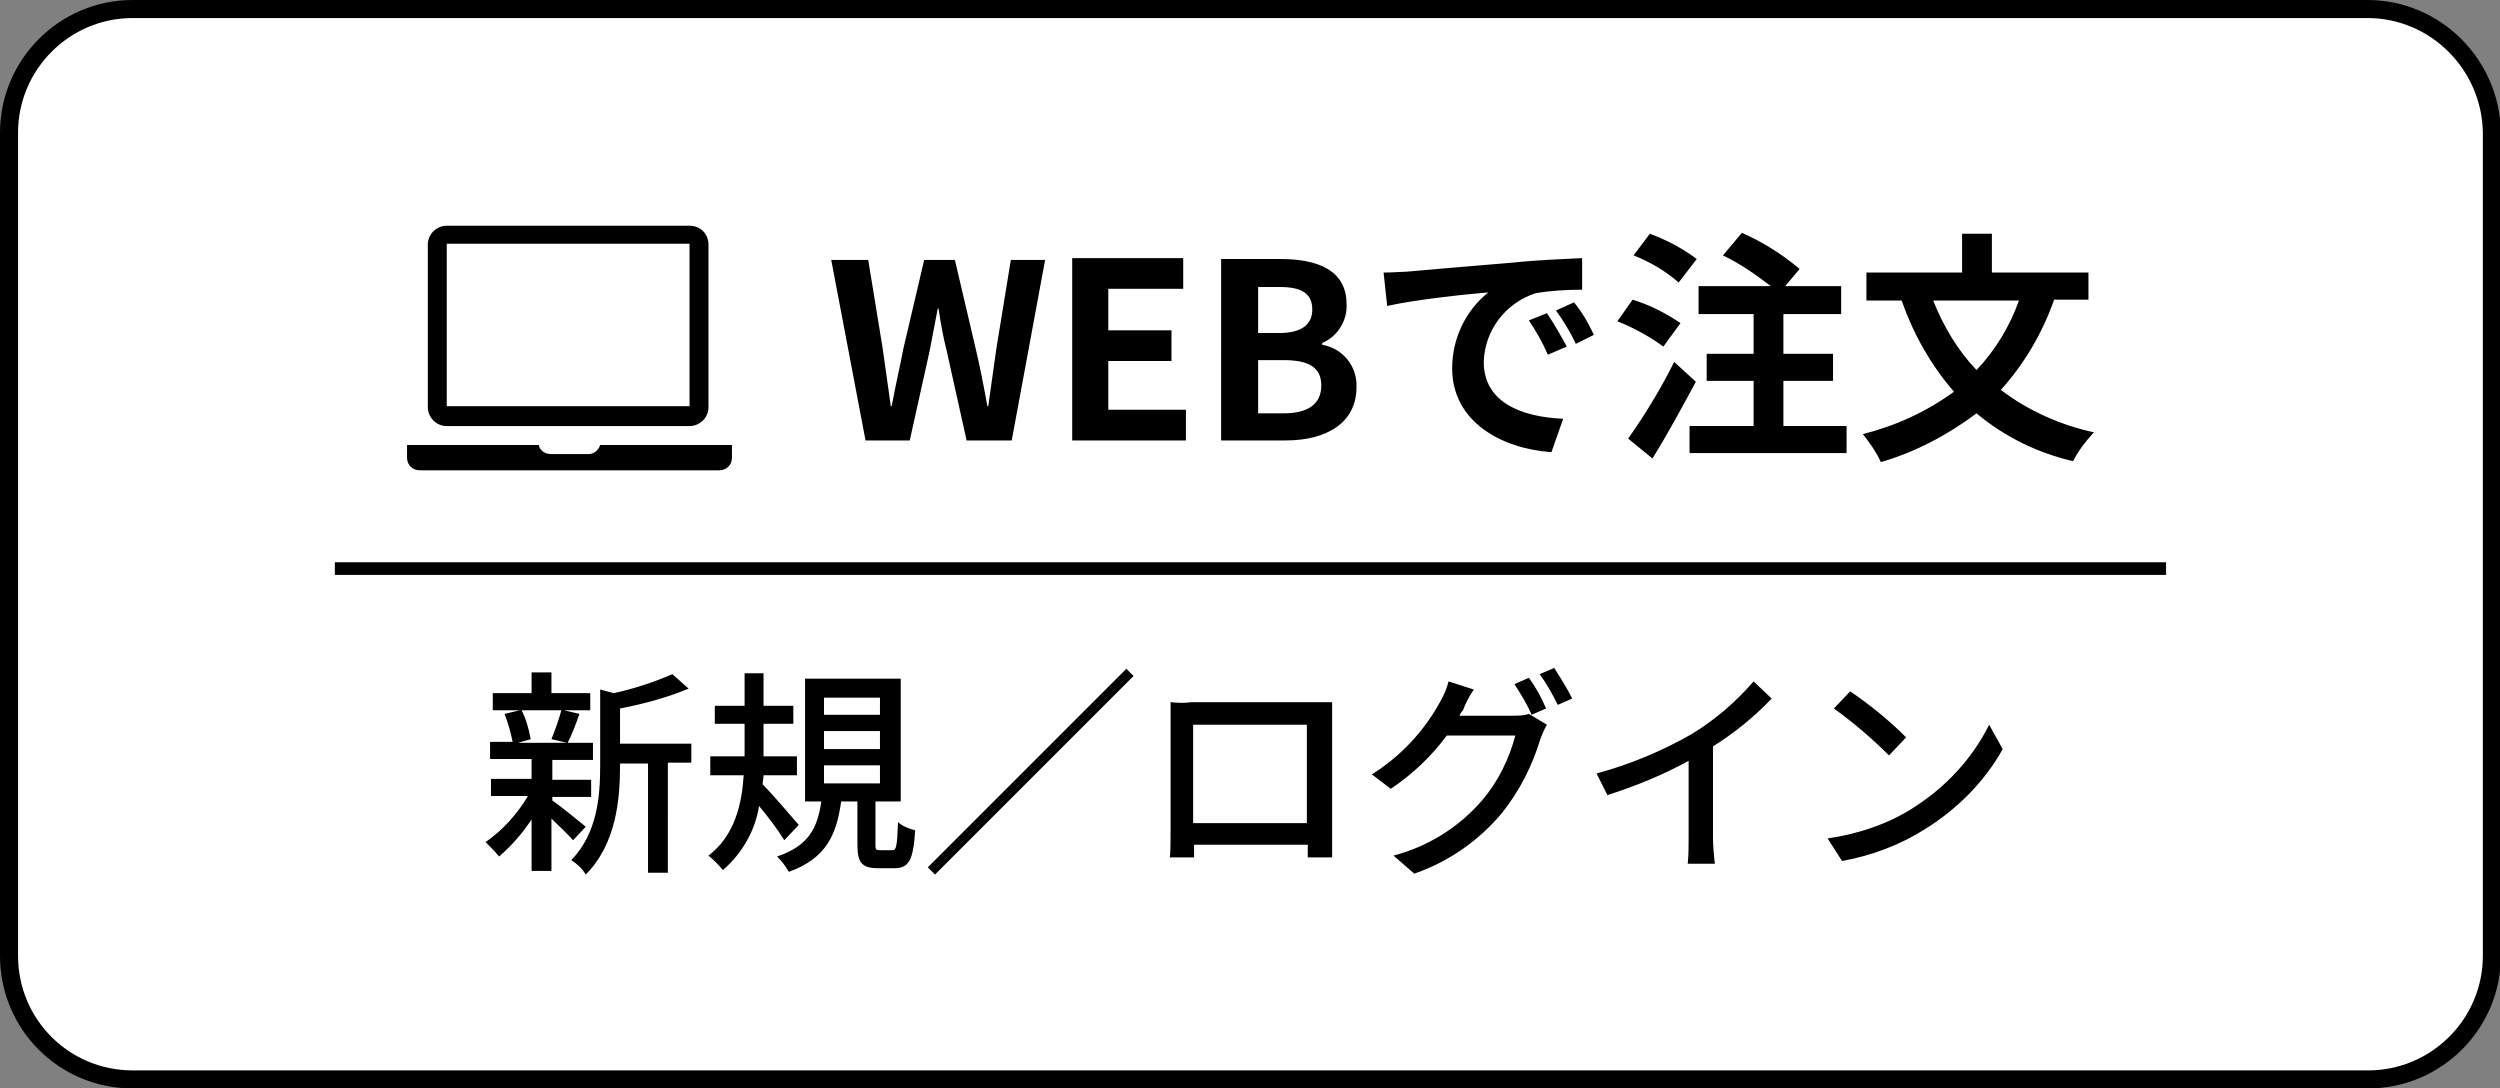
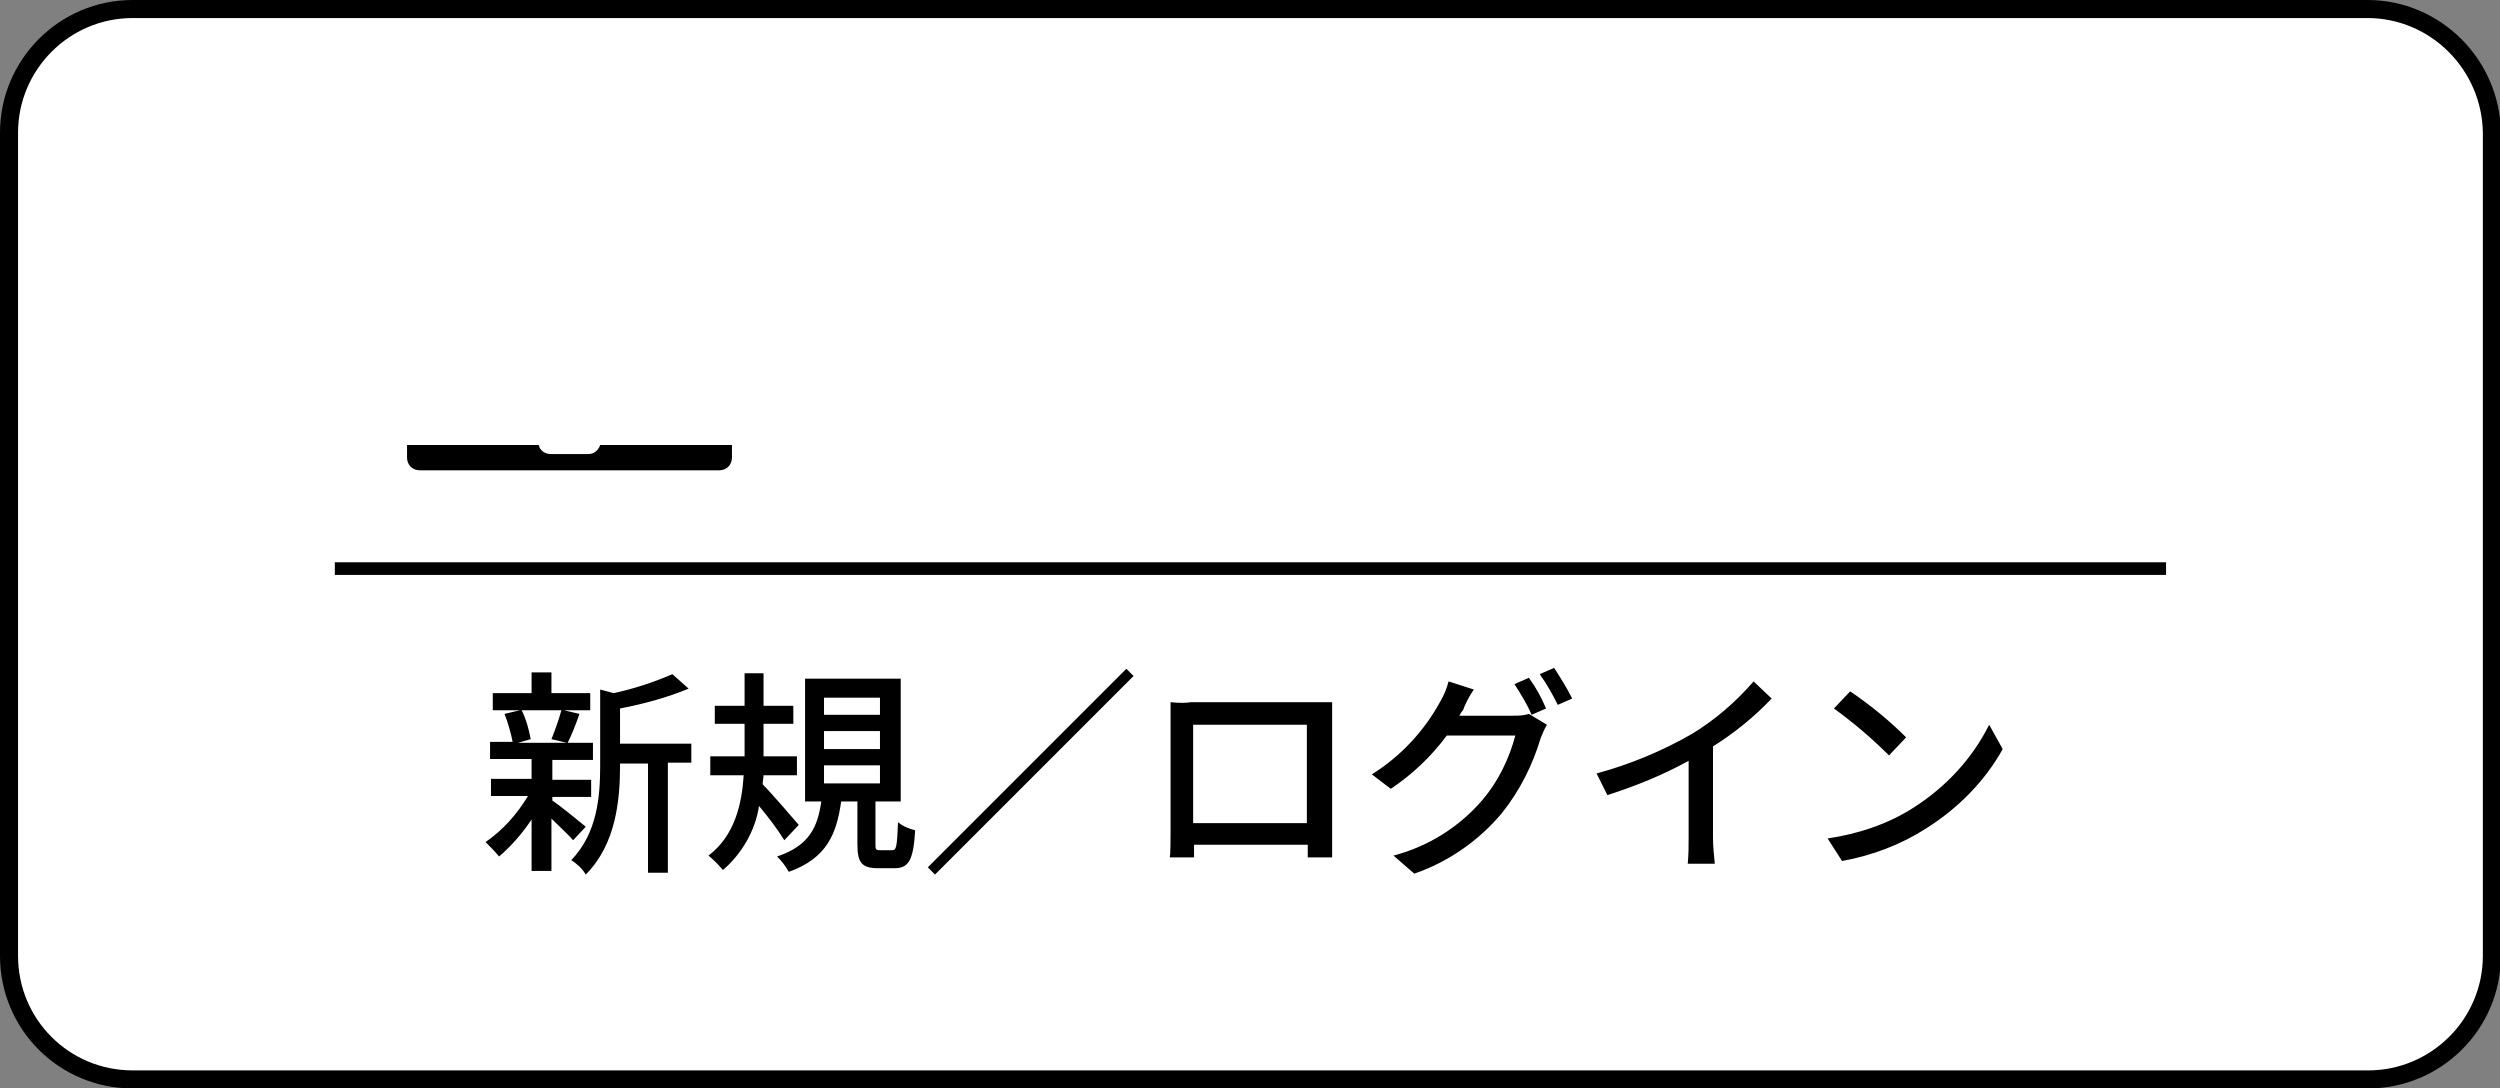
<svg xmlns="http://www.w3.org/2000/svg" xmlns:xlink="http://www.w3.org/1999/xlink" version="1.1" id="レイヤー_1" x="0px" y="0px" viewBox="0 0 277 120.6" style="enable-background:new 0 0 277 120.6;" xml:space="preserve">
  <rect x="0" y="0" width="277" height="120.6" fill="#808080" stroke="none" />
  <style type="text/css">
	.st0{fill:#FDE100;stroke:#000000;stroke-width:2;}
	.st1{clip-path:url(#SVGID_00000106862329348284657190000014645605336141056175_);}
	.st2{clip-path:url(#SVGID_00000008108614302800048980000009175297960063051172_);}
	.st3{clip-path:url(#SVGID_00000044144270985966267540000016446655928662603425_);}
	.st4{fill:#FFFFFF;stroke:#000000;stroke-width:2;}
	.st5{clip-path:url(#SVGID_00000174576939246084002120000002786317422782271891_);}
	.st6{clip-path:url(#SVGID_00000124858789384428313360000010345743189501273746_);}
</style>
  <path class="st4" d="M14.7,119.6h247.7c7.5,0,13.7-6.1,13.7-13.7V14.7C276,7.2,269.9,1,262.3,1H14.7C7.1,1,1,7.2,1,14.7v91.2  C1,113.5,7.1,119.6,14.7,119.6z" />
  <path id="Path_1530_00000006669835834929728170000016641065607731394731_" d="M62.2,78.7c-0.3,1.1-0.7,2.2-1.1,3.2l1.7,0.4h-5.4  l1.4-0.4c-0.2-1.1-0.5-2.2-1-3.2H62.2z M64.9,91.6c-0.6-0.5-2.8-2.3-3.7-2.9v-0.4h4.3v-1.9h-4.3v-2.2h4.5v-1.9h-2.8  c0.4-0.8,0.9-2,1.3-3.2l-1.7-0.4h2.9v-1.9h-4.3v-2.3h-2.2v2.3h-4.3v1.9h3l-1.7,0.4c0.4,1,0.7,2.1,0.9,3.1h-2.5v1.9h4.6v2.2h-4.5v1.9  h4.1c-1.2,2-2.8,3.8-4.7,5.1c0.5,0.5,1,1,1.5,1.6c1.4-1.2,2.6-2.6,3.6-4.1v5.7h2.2v-5.8c0.9,0.9,1.9,1.8,2.4,2.4L64.9,91.6z   M76.6,82.4h-7.9v-3.9c2.6-0.5,5.2-1.2,7.6-2.2l-1.8-1.6c-2.1,0.9-4.2,1.6-6.5,2.1l-1.5-0.4v8.4c0,3.4-0.3,7.5-3.2,10.5  c0.6,0.4,1.2,0.9,1.6,1.6c3.4-3.4,3.8-8.4,3.8-12.1v-0.2h3.1v12.1h2.2V84.5h2.6L76.6,82.4z M88.5,91.4c-0.6-0.7-3-3.5-4-4.5  c0-0.3,0.1-0.7,0.1-1h3.7v-2.1h-3.7v-3.6h3.3v-2h-3.3v-3.6h-2.1v3.6h-3.3v2h3.3v3.6h-3.8v2.1h3.7c-0.2,3.2-1,6.7-3.9,8.9  c0.6,0.5,1.1,1,1.6,1.6c2.1-1.8,3.6-4.4,4-7.1c1,1.2,2,2.5,2.8,3.8L88.5,91.4z M91.3,84.8h6.2v2h-6.2V84.8z M91.3,81h6.2v2h-6.2V81z   M91.3,77.3h6.2v1.9h-6.2V77.3z M97.5,94.2c-0.5,0-0.5-0.1-0.5-0.7v-4.7h2.8V75.2H89.2v13.6h1.8c-0.4,2.8-1.3,4.9-4.9,6.1  c0.5,0.5,0.9,1,1.3,1.7c4.2-1.5,5.3-4.2,5.8-7.8h1.8v4.7c0,2,0.4,2.7,2.3,2.7h1.8c1.6,0,2.1-0.9,2.3-4.2c-0.7-0.2-1.3-0.4-1.9-0.9  c-0.1,2.7-0.2,3.1-0.6,3.1L97.5,94.2z M124.8,74.1l-22,22l0.8,0.8l22-22L124.8,74.1z M129.7,77.8c0,0.6,0,1.5,0,2.1v12  c0,1,0,2.9-0.1,3.1h2.7c0-0.1,0-0.7,0-1.4h12.6c0,0.7,0,1.2,0,1.4h2.7c0-0.2,0-2.3,0-3.1v-12c0-0.7,0-1.4,0-2.1c-0.8,0-1.7,0-2.2,0  H132C131.4,77.9,130.6,77.9,129.7,77.8z M132.2,80.3h12.6v10.9h-12.6V80.3z M169.4,75.1l-1.6,0.7c0.7,1.1,1.4,2.2,1.9,3.4l1.6-0.7  C170.8,77.3,170.2,76.2,169.4,75.1L169.4,75.1z M172.2,74l-1.6,0.7c0.8,1.1,1.4,2.2,2,3.4l1.6-0.7C173.6,76.2,172.9,75.1,172.2,74  L172.2,74z M163.3,76.4l-2.8-0.9c-0.2,0.8-0.5,1.5-0.9,2.2c-1.8,3.3-4.4,6.1-7.6,8.1l2.1,1.6c2.4-1.6,4.5-3.6,6.2-5.9h7.6  c-0.7,2.6-1.9,5.1-3.7,7.2c-2.6,3-6,5.1-9.8,6.1l2.3,2c3.8-1.3,7.2-3.7,9.7-6.7c2-2.5,3.4-5.3,4.3-8.3c0.2-0.5,0.4-1,0.7-1.5l-2-1.2  c-0.6,0.2-1.2,0.2-1.8,0.2h-5.9c0.1-0.2,0.2-0.4,0.4-0.6C162.3,78.1,162.8,77.1,163.3,76.4z M176.9,85.7l1.2,2.4  c3.1-1,6.1-2.2,9-3.8v8.5c0,1,0,1.9-0.1,2.9h3c-0.1-1-0.2-1.9-0.2-2.9V82.7c2.4-1.5,4.6-3.3,6.5-5.3l-2-1.9c-2,2.3-4.2,4.2-6.8,5.8  C184.2,83.2,180.6,84.7,176.9,85.7z M205,76.6l-1.8,1.9c2.2,1.6,4.2,3.3,6.1,5.2l1.9-2C209.3,79.8,207.2,78.1,205,76.6L205,76.6z   M202.5,92.9l1.6,2.5c3.3-0.6,6.5-1.8,9.3-3.6c3.5-2.2,6.5-5.2,8.5-8.8l-1.5-2.7c-1.9,3.8-4.8,6.9-8.4,9.2  C209.2,91.3,205.9,92.4,202.5,92.9z" />
  <g>
    <g id="Group_1115_00000018928559638946946590000013251815132761752474_" transform="translate(129 9973.509)">
      <g>
        <defs>
          <rect id="SVGID_00000090264733362423546850000002084382829439599260_" x="-83.9" y="-9948.5" width="35.9" height="27.1" />
        </defs>
        <clipPath id="SVGID_00000172422372261311486450000002735899811769477266_">
          <use xlink:href="#SVGID_00000090264733362423546850000002084382829439599260_" style="overflow:visible;" />
        </clipPath>
        <g id="Group_1114_00000013895738808148389530000015152746316850517183_" style="clip-path:url(#SVGID_00000172422372261311486450000002735899811769477266_);">
-           <path id="Path_1269_00000065756278492093570540000000569453733181507715_" d="M-52.6-9948.5h-26.9c-1.1,0-2.1,0.9-2.1,2.1v18      c0,1.1,0.9,2.1,2.1,2.1h26.9c1.1,0,2.1-0.9,2.1-2.1l0,0v-18C-50.5-9947.6-51.4-9948.5-52.6-9948.5L-52.6-9948.5 M-52.6-9928.5      h-26.9v-18h26.9V-9928.5z" />
          <path id="Path_1270_00000110450108472948355860000011036821454150354574_" d="M-62.5-9924.2c-0.2,0.6-0.7,1-1.3,1H-68      c-0.6,0-1.2-0.4-1.3-1h-14.6v1.4c0,0.8,0.6,1.4,1.4,1.4h33.2c0.8,0,1.4-0.6,1.4-1.4v-1.4H-62.5z" />
        </g>
      </g>
    </g>
-     <path id="Path_1529_00000124863426146332747720000009307236724933050005_" d="M95.9,48.8h4.9l2.2-9.9c0.3-1.6,0.6-3.1,0.9-4.7h0.1   c0.2,1.5,0.5,3.1,0.9,4.7l2.2,9.9h5l3.7-20H112l-1.6,9.8c-0.3,2.1-0.6,4.2-0.9,6.4h-0.1c-0.4-2.2-0.8-4.3-1.3-6.4l-2.3-9.8h-3.4   l-2.3,9.8c-0.4,2.1-0.9,4.2-1.3,6.4h-0.1c-0.3-2.2-0.6-4.3-0.9-6.4l-1.6-9.8h-4.1L95.9,48.8z M118.8,48.8h12.6v-3.4h-8.6v-5.4h7   v-3.4h-7v-4.6h8.3v-3.4h-12.3L118.8,48.8z M135.4,48.8h7.1c4.4,0,7.8-1.9,7.8-5.9c0.1-2.3-1.5-4.3-3.8-4.7V38   c1.7-0.7,2.8-2.5,2.7-4.3c0-3.7-3.1-5-7.3-5h-6.6V48.8z M139.4,36.9v-5.1h2.4c2.4,0,3.6,0.7,3.6,2.5c0,1.6-1.1,2.6-3.7,2.6H139.4z    M139.4,45.7v-5.8h2.8c2.8,0,4.2,0.8,4.2,2.8c0,2.1-1.5,3.1-4.2,3.1H139.4z M153.3,30.2l0.4,3.7c3.1-0.7,8.7-1.3,11.2-1.5   c-2.5,2-4,5.1-4,8.4c0,5.9,5.4,8.9,11,9.3l1.3-3.7c-4.6-0.2-8.8-1.8-8.8-6.3c0.1-3.5,2.4-6.5,5.7-7.6c1.7-0.3,3.5-0.4,5.2-0.4   l0-3.5c-1.9,0.1-4.9,0.2-7.7,0.5c-5,0.4-9.4,0.8-11.7,1C155.4,30.1,154.3,30.2,153.3,30.2z M171.4,34.7l-2,0.8   c0.8,1.2,1.5,2.4,2.1,3.8l2.1-0.9C172.9,37.1,172.2,35.9,171.4,34.7z M174.4,33.5l-2,0.9c0.8,1.1,1.6,2.4,2.2,3.7l2-1   C176,35.8,175.3,34.6,174.4,33.5z M188,28.7c-1.6-1.2-3.3-2.1-5.2-2.8l-1.8,2.4c1.8,0.7,3.5,1.7,5,3L188,28.7z M186.2,35.8   c-1.6-1.1-3.4-2-5.3-2.6l-1.7,2.4c1.8,0.7,3.6,1.7,5.1,2.8L186.2,35.8z M185.5,40.1c-1.5,3-3.2,5.8-5.1,8.5l2.7,2.2   c1.6-2.6,3.3-5.7,4.8-8.5L185.5,40.1z M197.6,47.2v-5h5.5v-3h-5.5v-4.4h6.4v-3.1h-6.2l1.6-1.9c-1.9-1.6-4.1-3-6.4-4l-2.1,2.5   c1.9,0.9,3.6,2.1,5.3,3.4h-8v3.1h6.1v4.4h-5.2v3h5.2v5h-7.1v3h17.4v-3H197.6z M223.7,33.3c-1,2.8-2.6,5.5-4.7,7.7   c-2.1-2.2-3.7-4.9-4.8-7.7H223.7z M231.4,33.3v-3.1h-10.7v-4.3h-3.3v4.3h-10.6v3.1h3.9c1.3,3.7,3.2,7.1,5.8,10.1   c-3,2.2-6.5,3.8-10.1,4.7c0.8,1,1.5,2,2,3.1c3.8-1.1,7.4-3,10.6-5.4c3.1,2.6,6.8,4.4,10.7,5.3c0.6-1.2,1.4-2.2,2.3-3.2   c-3.7-0.8-7.3-2.4-10.3-4.7c2.6-2.9,4.6-6.3,5.9-10H231.4z" />
  </g>
  <rect id="Rectangle_959_00000077307775872216643560000011982302465991399339_" x="37.1" y="62.3" width="202.9" height="1.4" />
</svg>